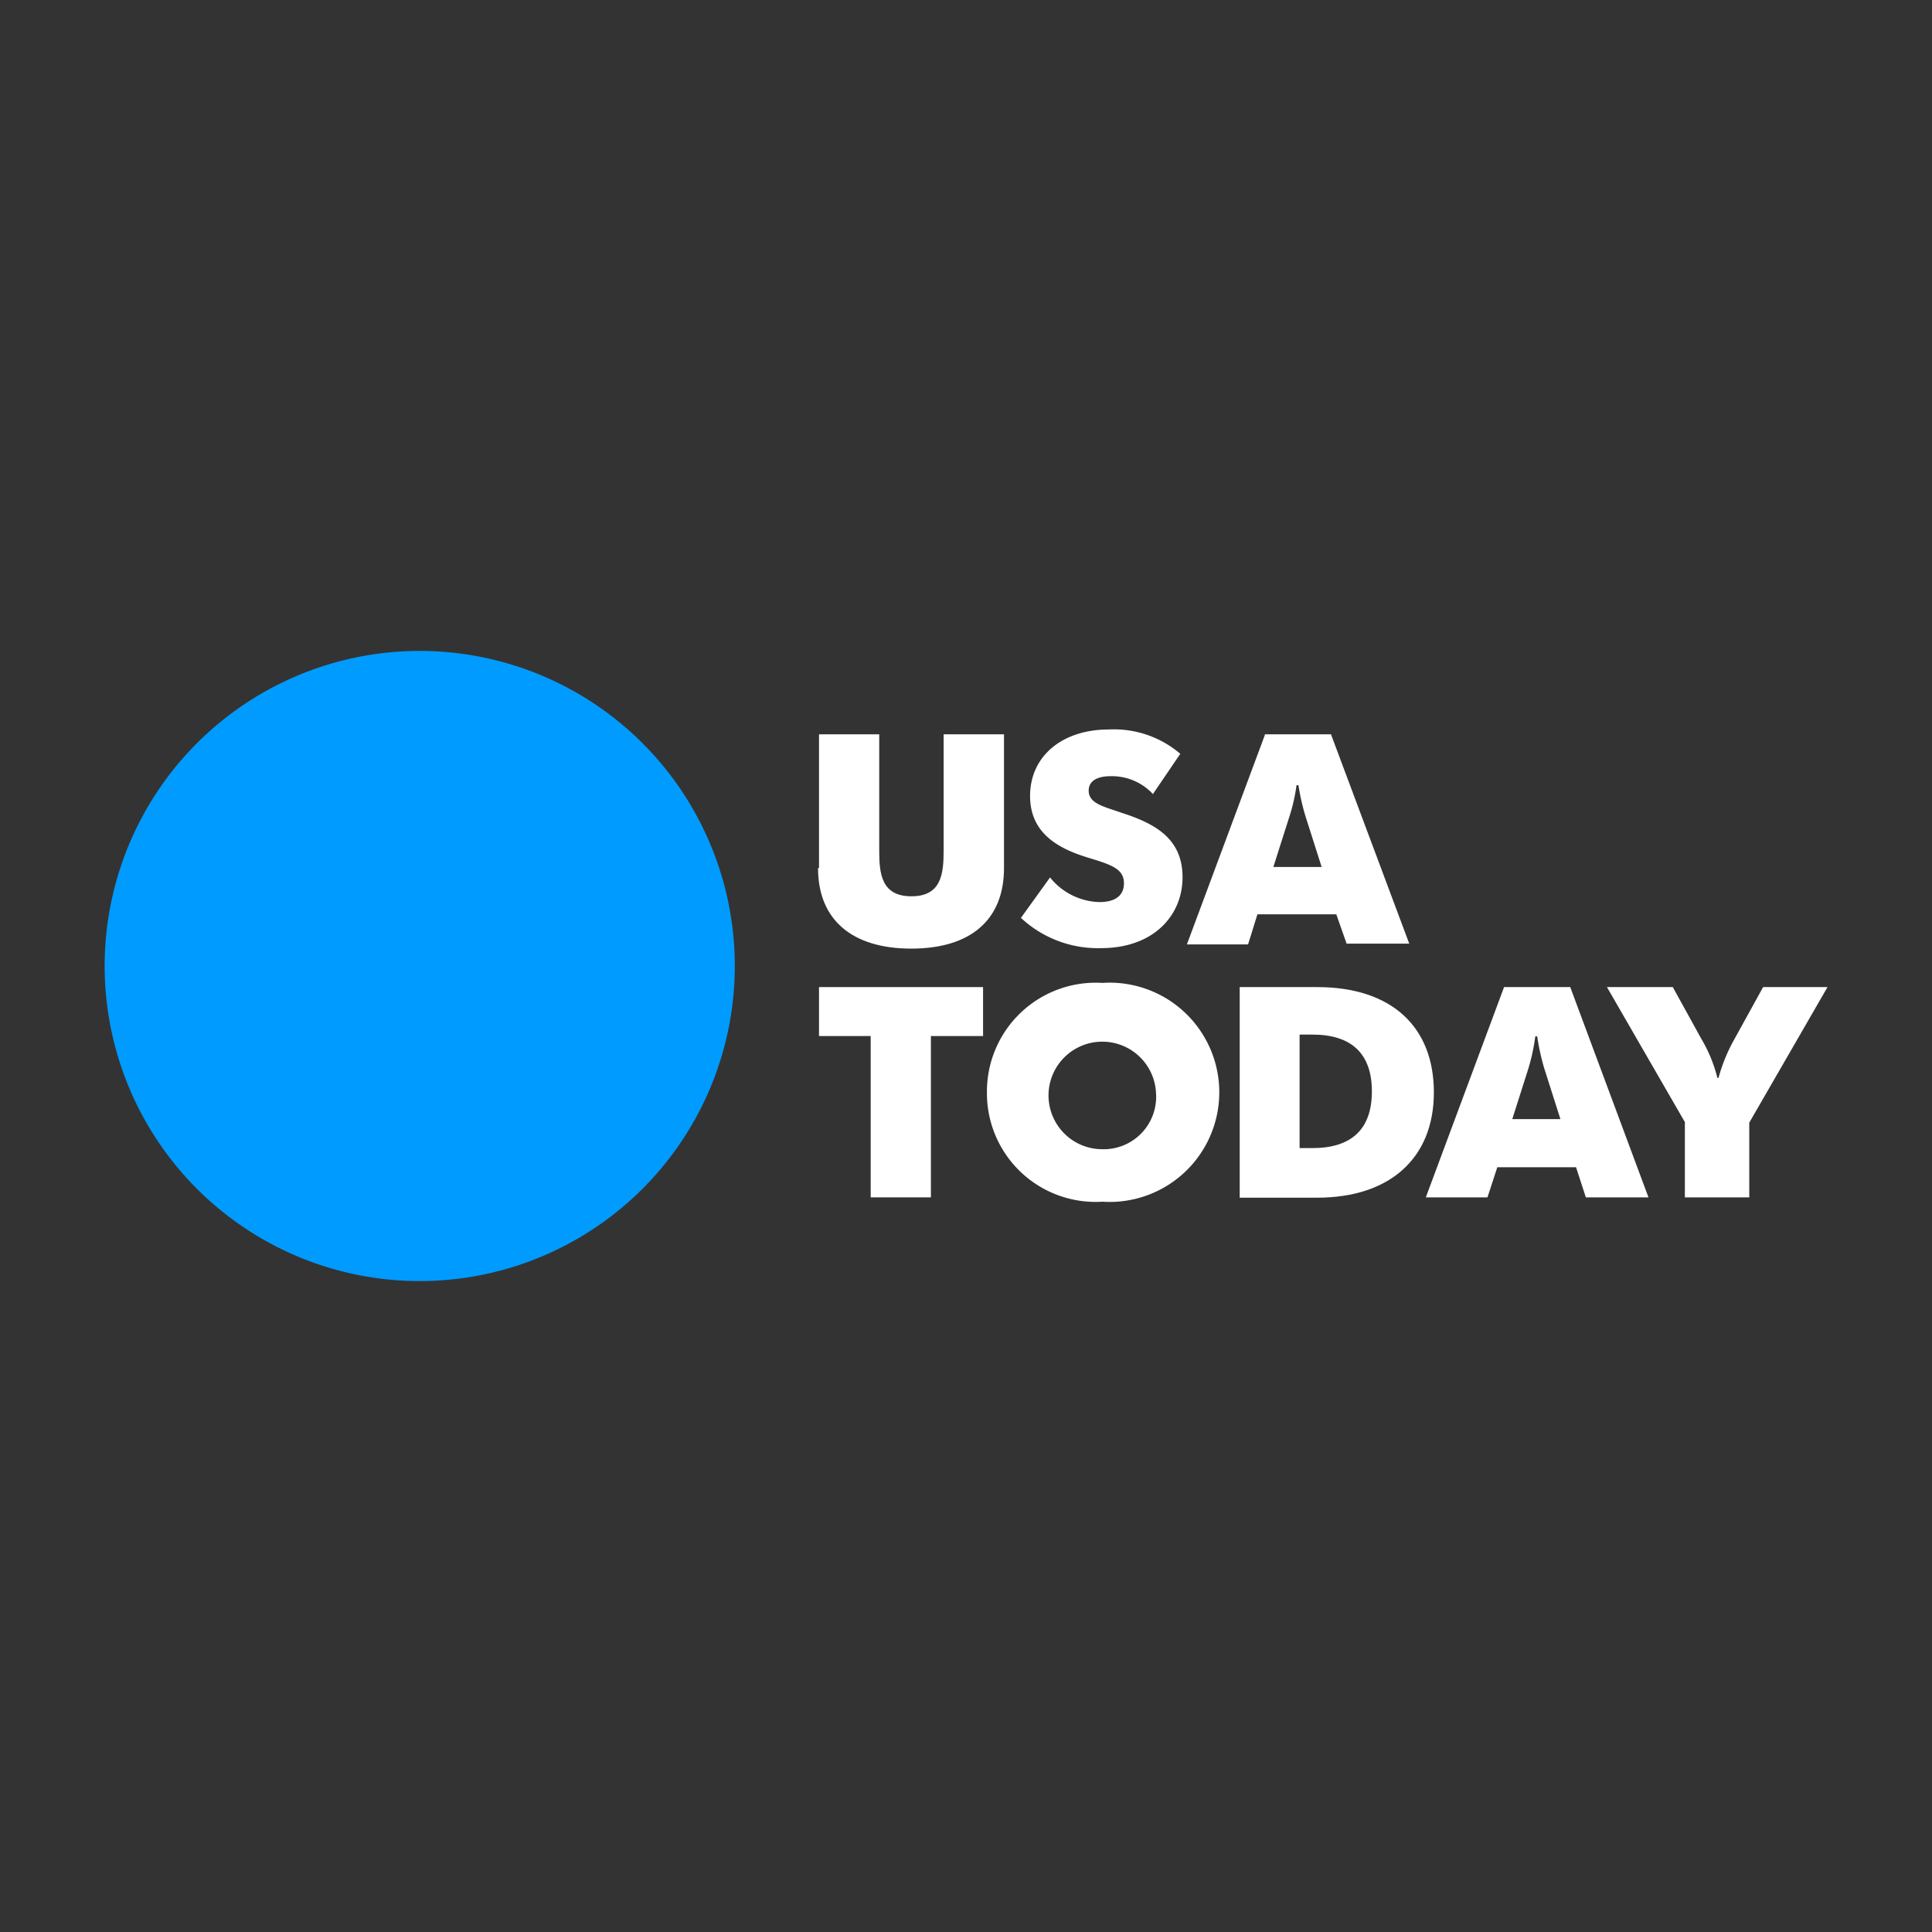
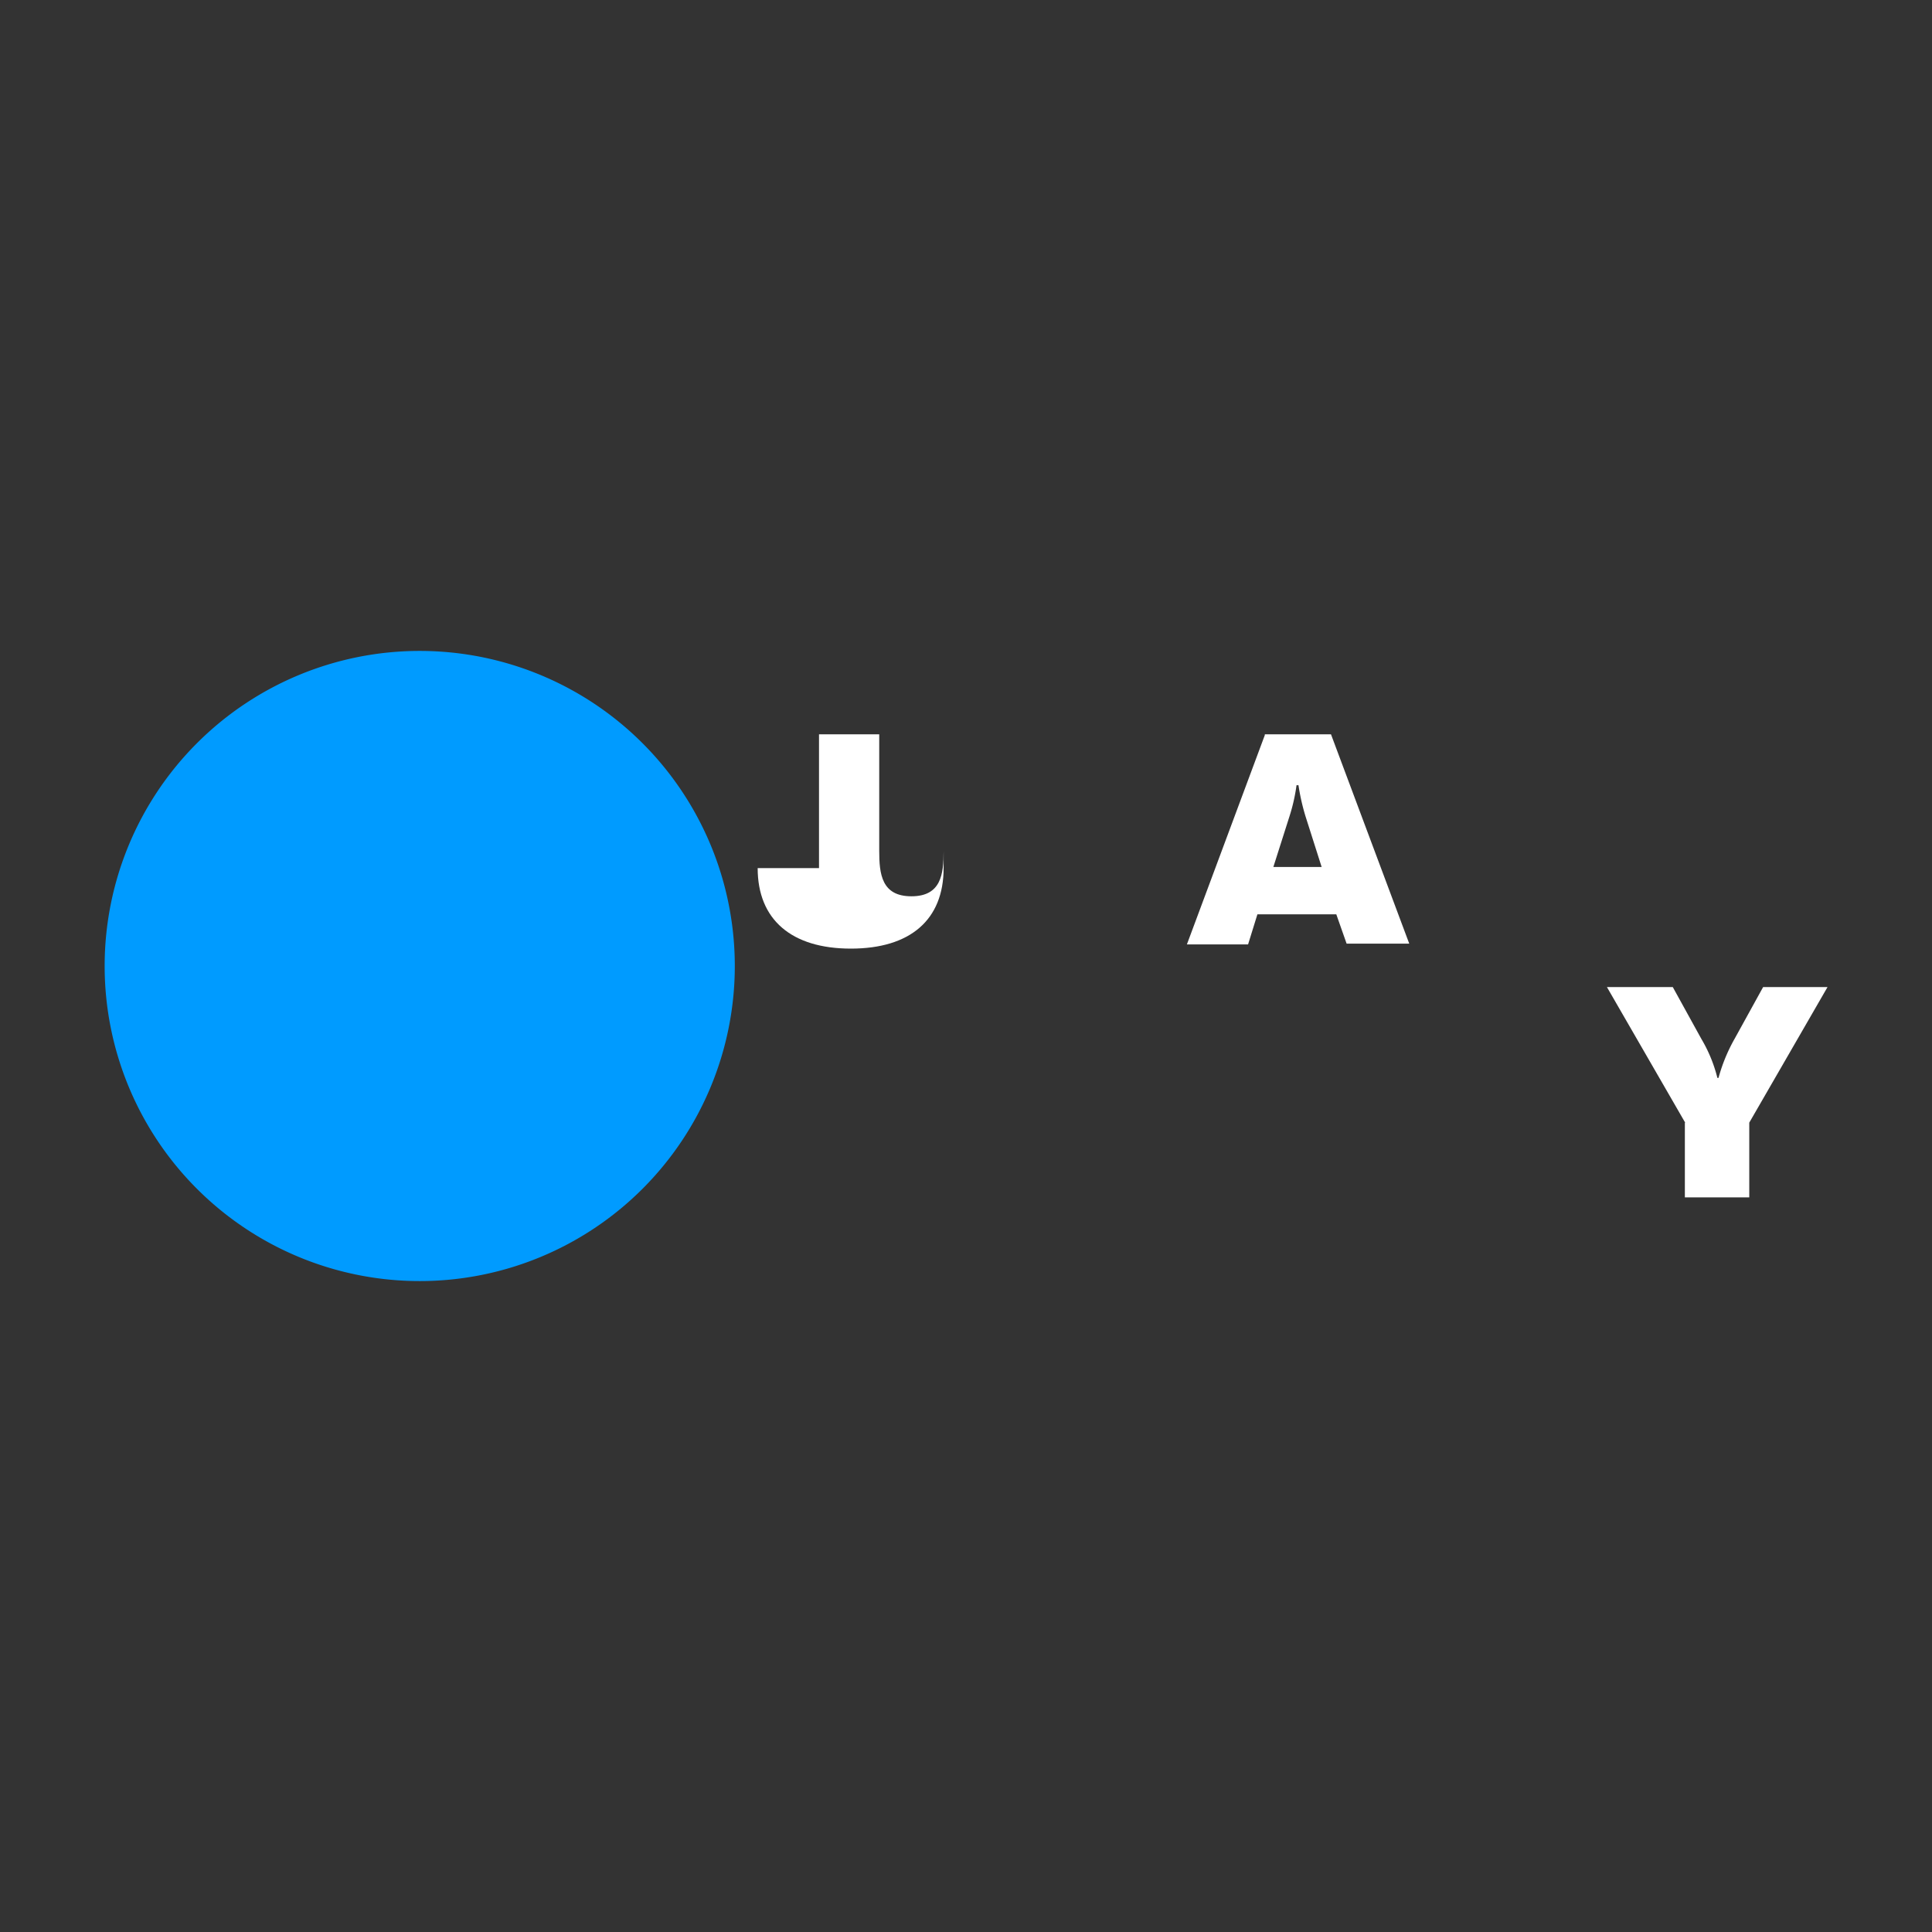
<svg xmlns="http://www.w3.org/2000/svg" viewBox="0 0 120 120">
  <rect x="0" y="0" width="120" height="120" fill="#333333" stroke="none" />
  <g id="a86025e9-0ef9-4ab2-8102-11bd2f276780" data-name="Layer 2">
    <g id="aa4f6933-2841-4ef9-9009-ad74a24715b9" data-name="layer">
      <rect width="120" height="120" fill="none" />
      <path d="M45.64,60A19.57,19.57,0,1,1,26.07,40.43,19.57,19.57,0,0,1,45.64,60" fill="#009bff" />
-       <path d="M50.87,53.92V45.61h3.74v7.24c0,1.44.15,2.82,2,2.82s2-1.38,2-2.82V45.61h3.75v8.31c0,3.21-2.07,5-5.76,5s-5.79-1.8-5.79-5" fill="#fff" />
-       <path d="M63.42,57l1.8-2.5a4.07,4.07,0,0,0,3.06,1.53c1,0,1.53-.41,1.53-1.17,0-.92-.83-1.16-2.26-1.6-1.9-.58-3.57-1.56-3.57-3.82,0-2.48,2-4.13,4.88-4.13a6.34,6.34,0,0,1,4.45,1.51l-1.7,2.5A3.48,3.48,0,0,0,69,48.21c-1,0-1.38.39-1.38.9,0,.82,1,1,2.06,1.38,2.12.68,3.77,1.63,3.77,4s-1.8,4.4-5.06,4.4a7,7,0,0,1-5-1.9" fill="#fff" />
+       <path d="M50.87,53.92V45.61h3.74v7.24c0,1.44.15,2.82,2,2.82s2-1.38,2-2.82V45.61v8.31c0,3.21-2.07,5-5.76,5s-5.79-1.8-5.79-5" fill="#fff" />
      <path d="M78.56,45.61h4.11l4.86,13H83.64L83,56.79H78.1l-.58,1.87h-3.8l4.84-13m3.53,8.19-1-3.14a13.41,13.41,0,0,1-.44-1.94h-.12a11.2,11.2,0,0,1-.44,1.94l-1,3.14Z" fill="#fff" />
-       <polyline points="54.08 64.35 50.87 64.35 50.87 61.31 61.06 61.31 61.06 64.35 57.82 64.35 57.82 74.37 54.08 74.37 54.08 64.35" fill="#fff" />
-       <path d="M61.3,67.85a6.76,6.76,0,0,1,7.17-6.8,6.81,6.81,0,1,1,0,13.59,6.75,6.75,0,0,1-7.17-6.79m10.5,0a3.34,3.34,0,1,0-3.35,3.53A3.26,3.26,0,0,0,71.8,67.85Z" fill="#fff" />
-       <path d="M77,61.31h4.81c4.62,0,7.25,2.46,7.25,6.54s-2.73,6.54-7.25,6.54H77V61.31m3.72,10h.8c2.41,0,3.69-1.16,3.69-3.52s-1.28-3.53-3.69-3.53h-.8Z" fill="#fff" />
-       <path d="M93.42,61.31h4.11l4.86,13.06H98.5l-.61-1.87H93l-.61,1.87H88.56l4.86-13.06m3.5,8.2-1-3.14a13.84,13.84,0,0,1-.44-2h-.12a12.5,12.5,0,0,1-.43,2l-1,3.14Z" fill="#fff" />
      <path d="M104.67,69.73l-4.86-8.42h4.09l1.77,3.21a9,9,0,0,1,1,2.43h.07a10.5,10.5,0,0,1,1-2.43l1.77-3.21h4l-4.86,8.42v4.64h-4V69.73" fill="#fff" />
    </g>
  </g>
</svg>